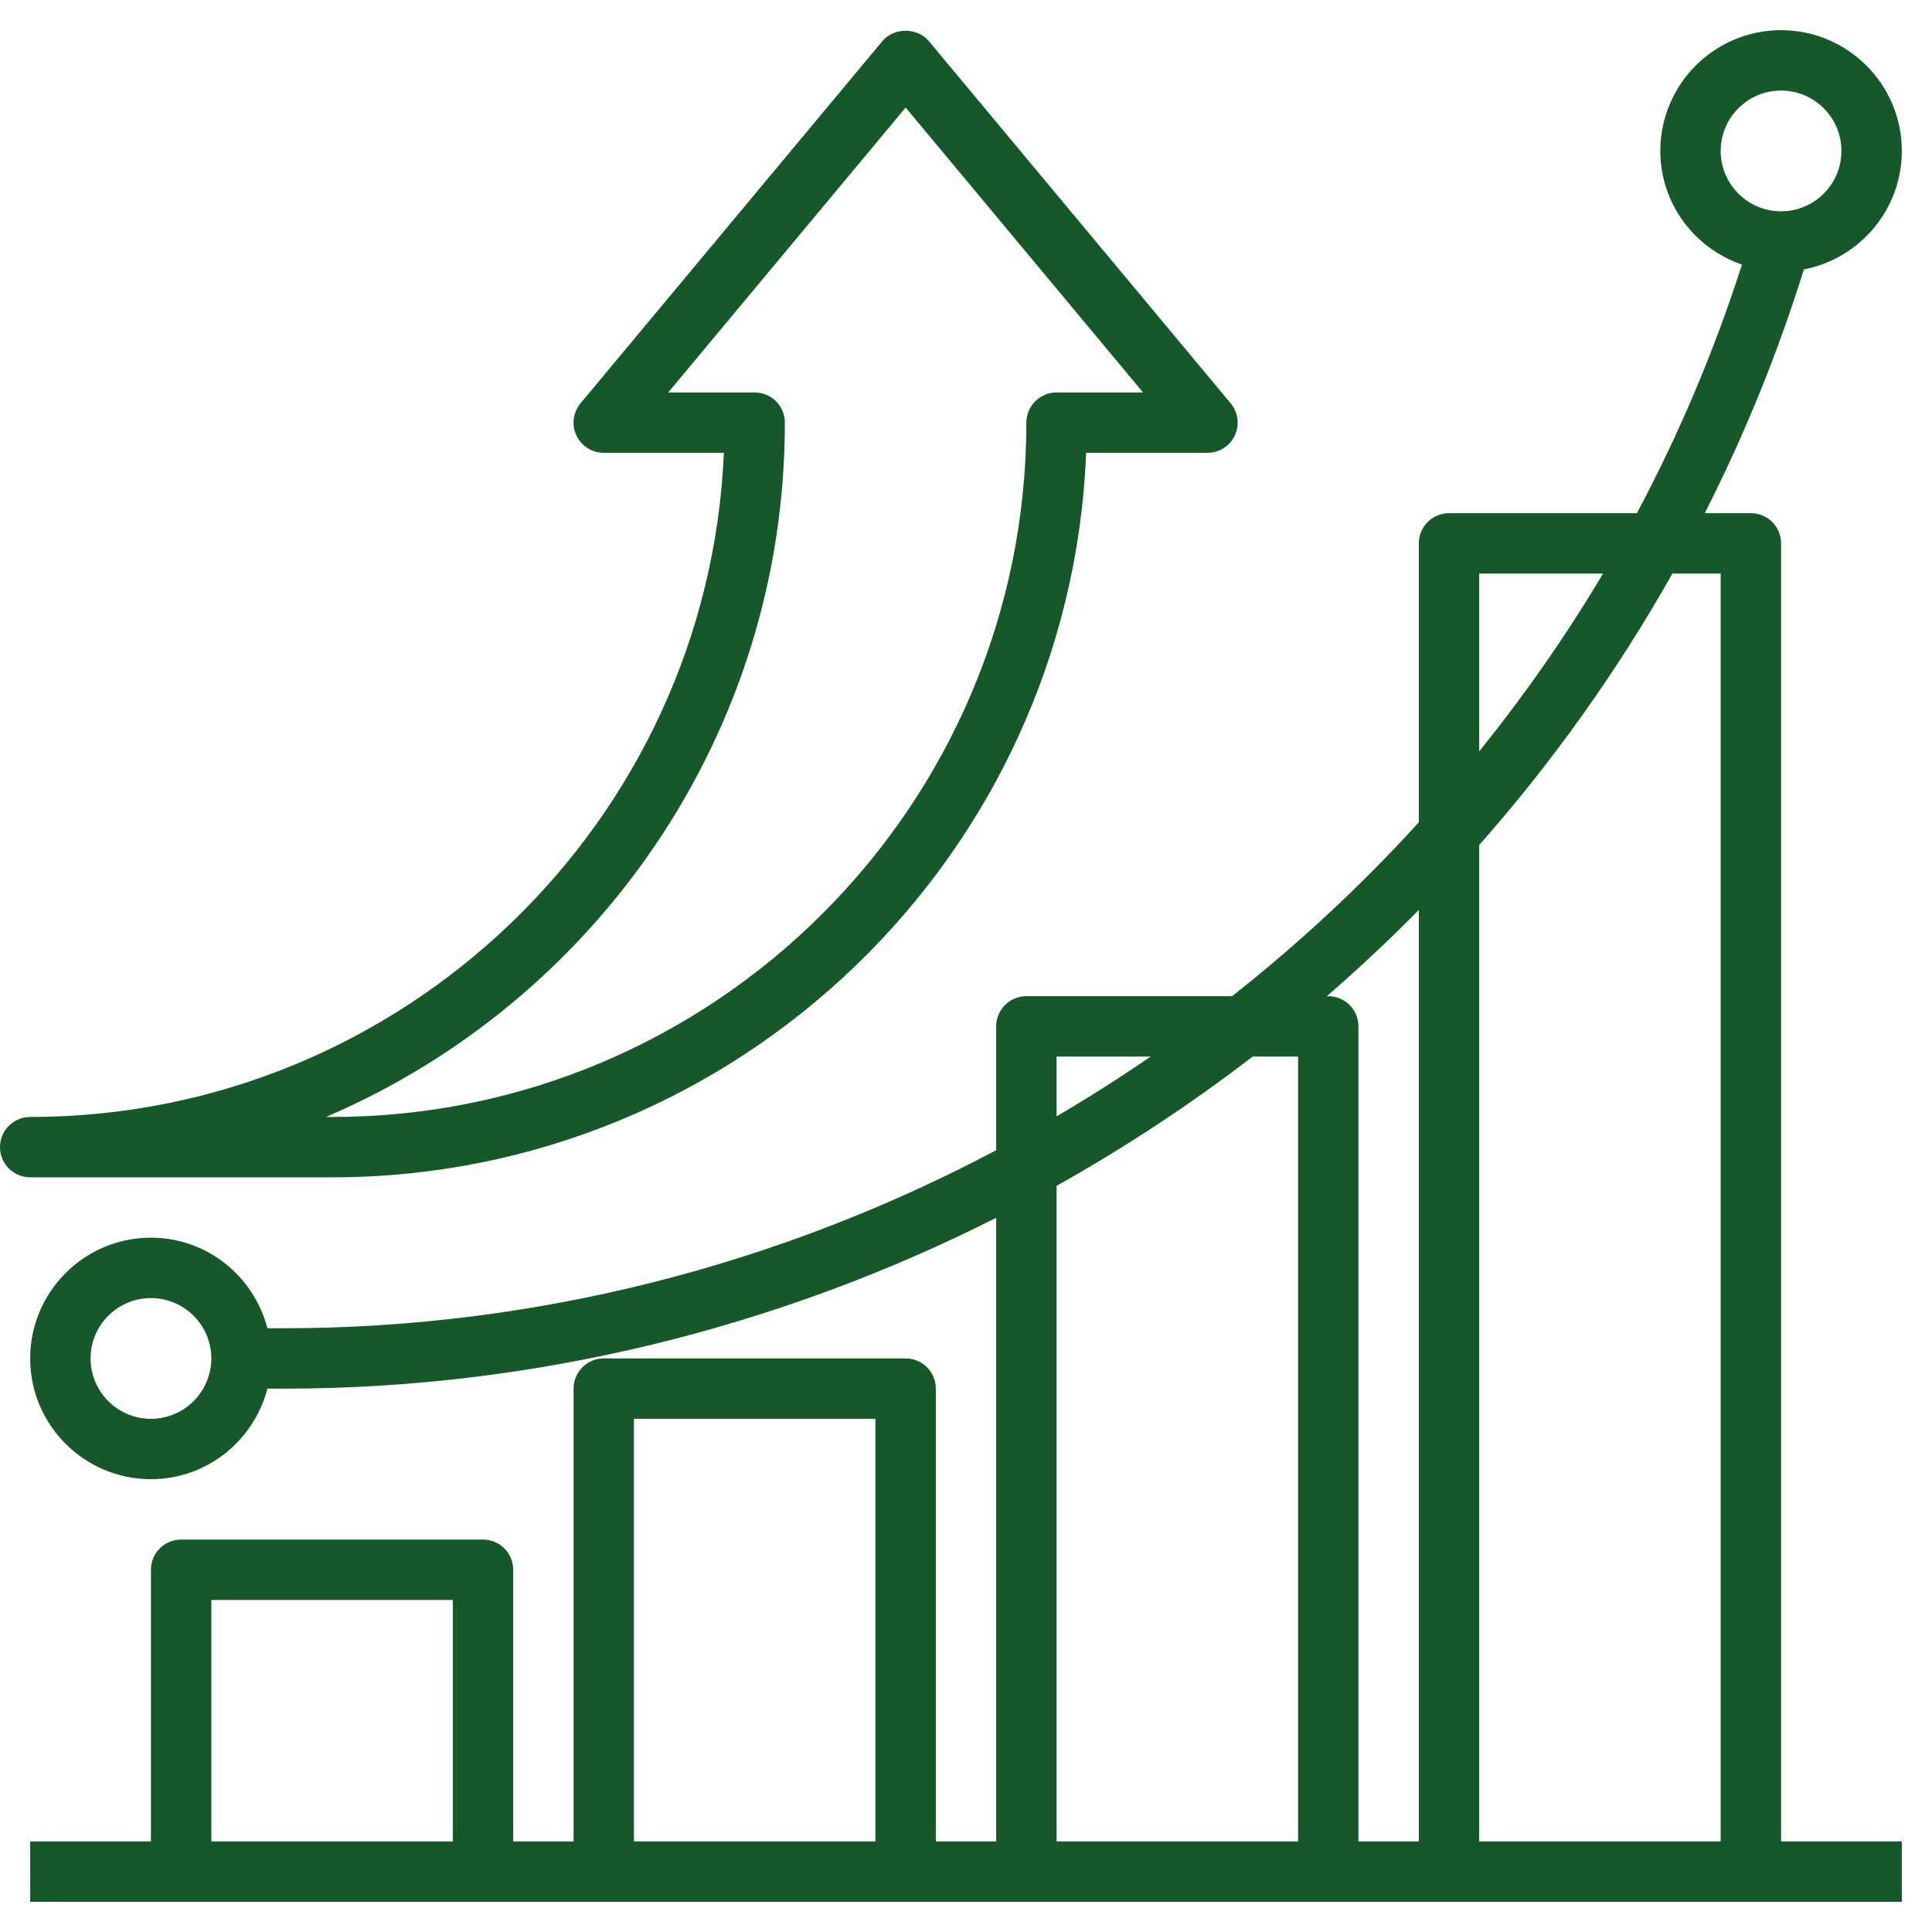
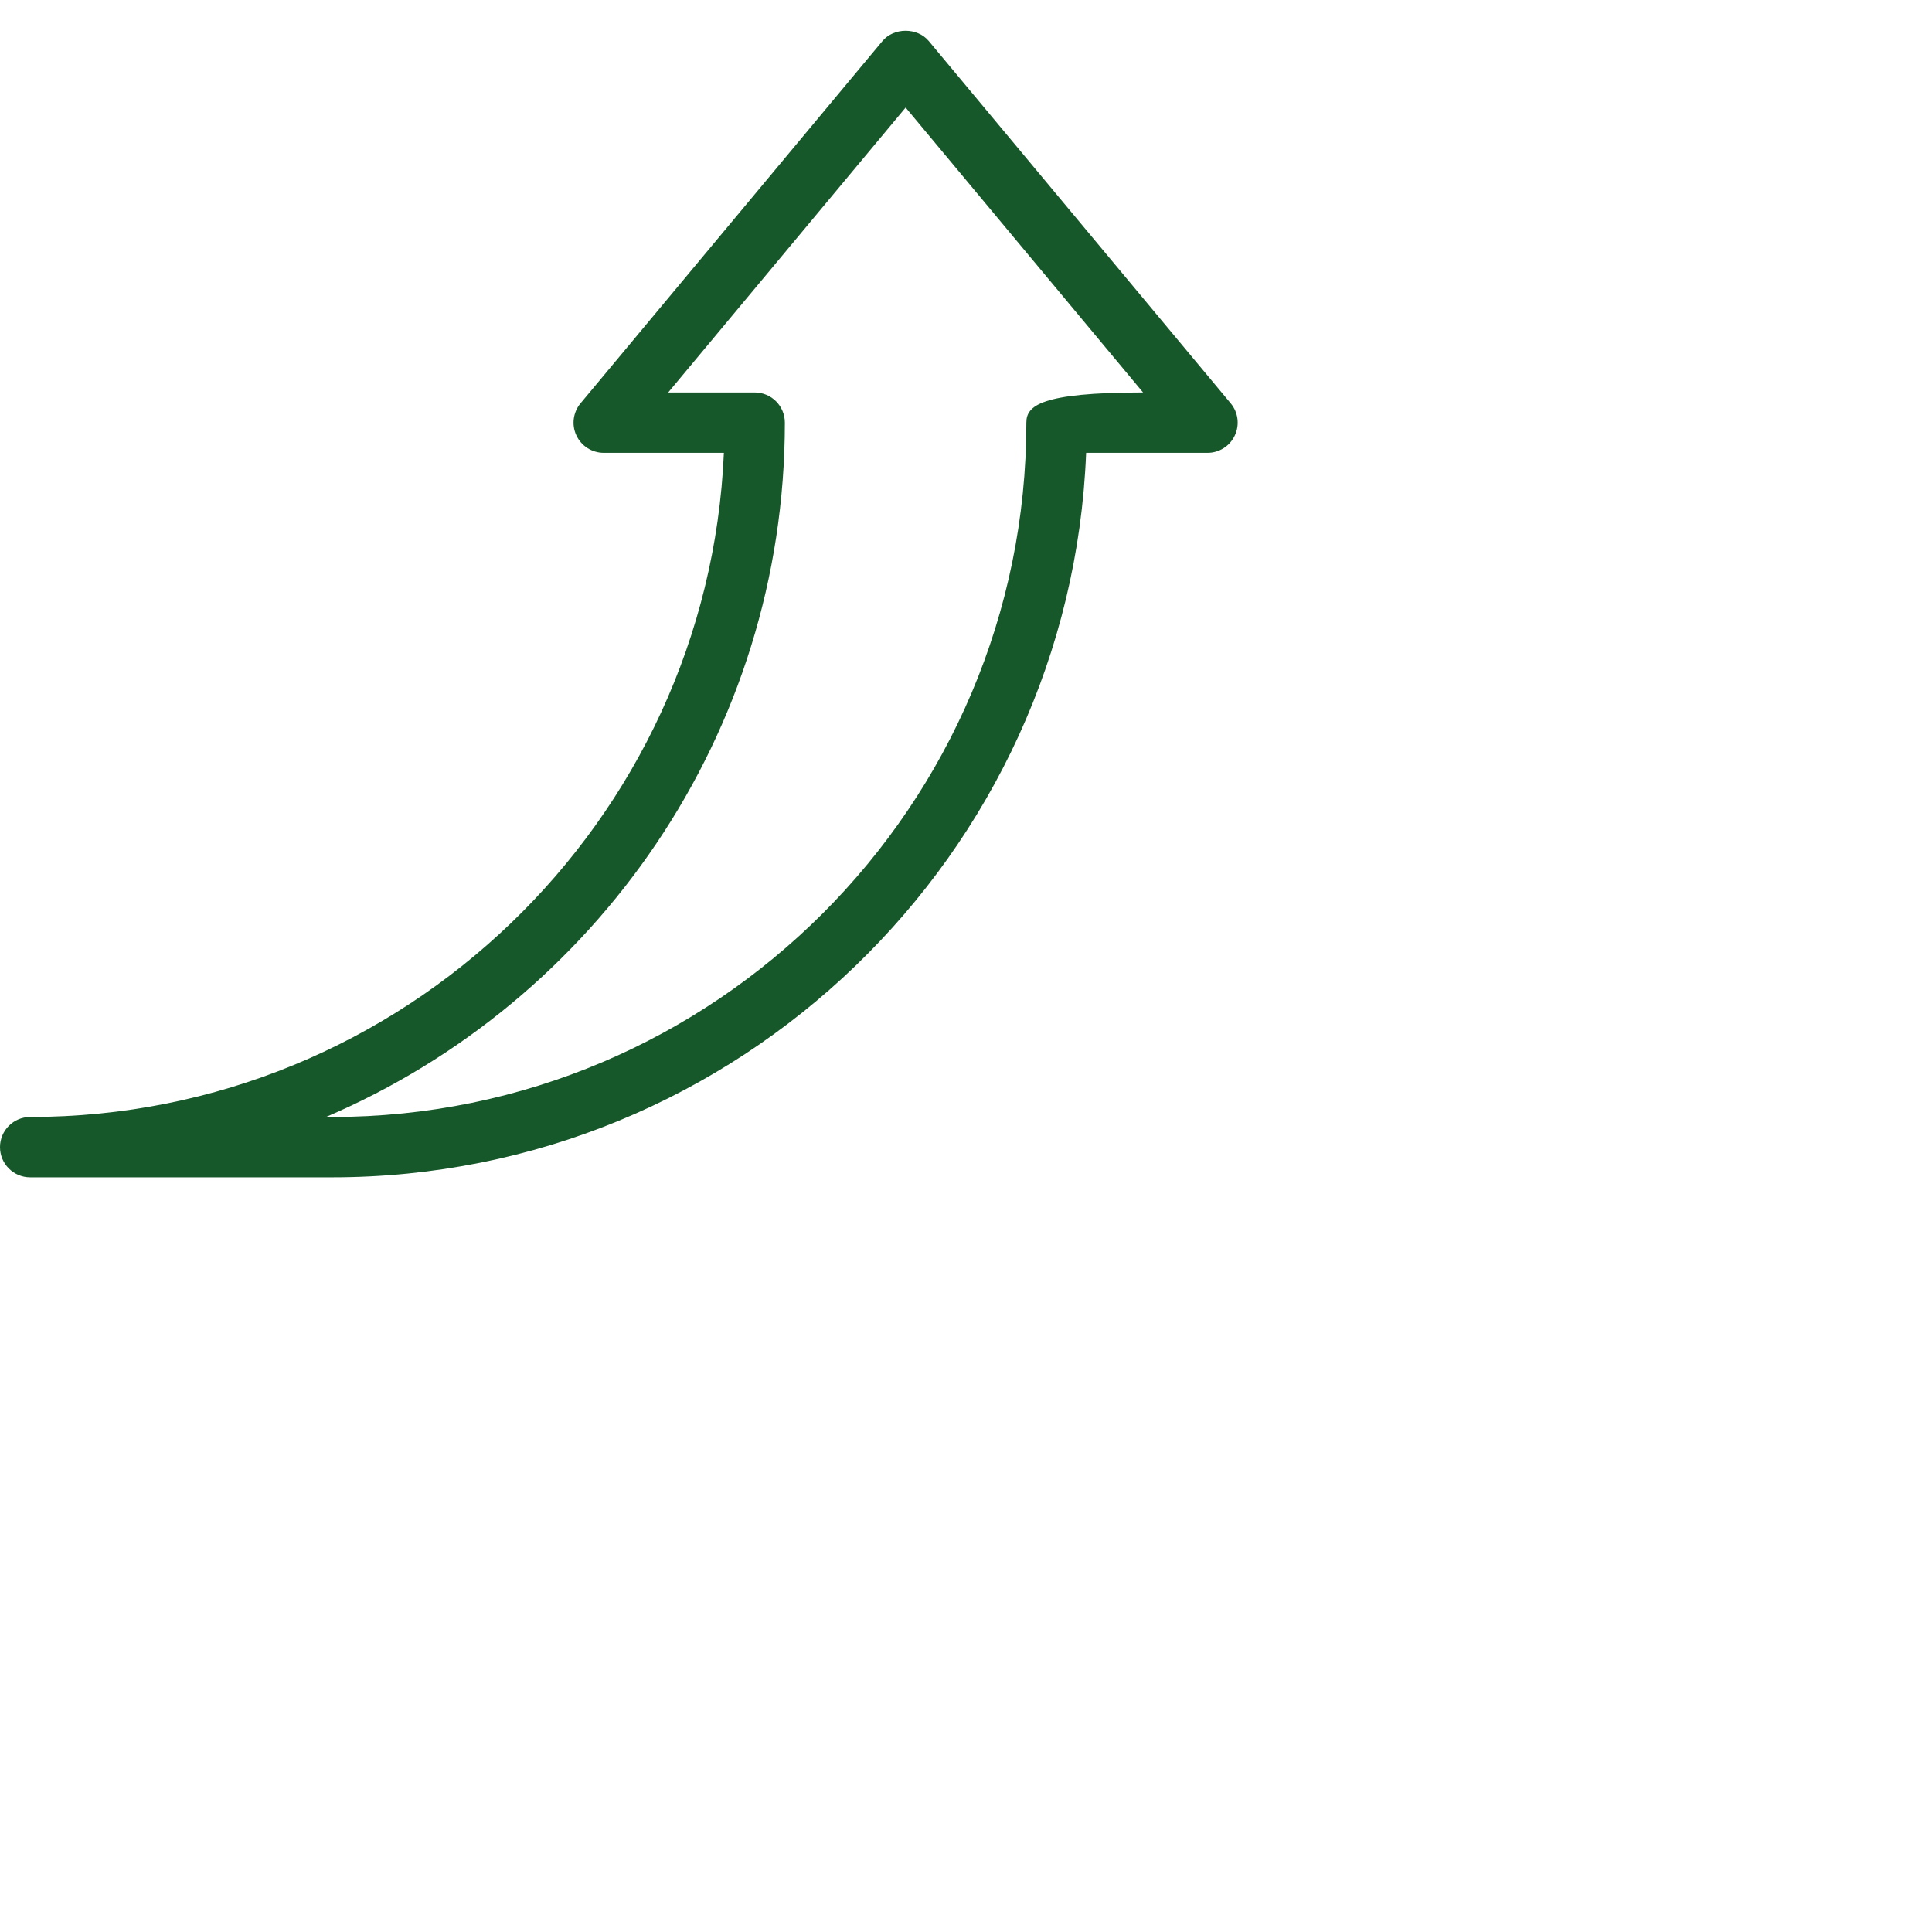
<svg xmlns="http://www.w3.org/2000/svg" width="50" height="50" viewBox="0 0 50 50" fill="none">
-   <path d="M8.594 30.469C19.102 30.469 27.698 22.128 28.109 11.719H31.25C31.553 11.719 31.829 11.544 31.957 11.269C32.086 10.994 32.044 10.67 31.85 10.438L24.038 1.063C23.74 0.707 23.134 0.707 22.837 1.063L15.024 10.438C14.831 10.671 14.788 10.995 14.917 11.269C15.046 11.544 15.322 11.719 15.625 11.719H18.734C18.323 21.266 10.427 28.907 0.781 28.907C0.349 28.907 0 29.257 0 29.688C0 30.119 0.349 30.469 0.781 30.469H8.594ZM20.312 10.938C20.312 10.507 19.963 10.157 19.531 10.157H17.293L23.438 2.783L29.582 10.157H27.344C26.912 10.157 26.562 10.507 26.562 10.938C26.562 20.846 18.502 28.907 8.594 28.907H8.436C15.412 25.924 20.312 18.993 20.312 10.938Z" fill="#16582A" />
-   <path d="M46.094 14.062C46.094 13.631 45.745 13.281 45.312 13.281H44.119C45.139 11.273 46 9.166 46.684 6.972C48.125 6.695 49.219 5.427 49.219 3.906C49.219 2.183 47.817 0.781 46.094 0.781C44.37 0.781 42.969 2.183 42.969 3.906C42.969 5.273 43.856 6.426 45.082 6.848C44.36 9.092 43.45 11.244 42.362 13.281H37.5C37.068 13.281 36.719 13.631 36.719 14.062V21.281C35.234 22.914 33.615 24.417 31.887 25.781H26.562C26.131 25.781 25.781 26.131 25.781 26.562V29.768C20.205 32.72 13.901 34.375 7.343 34.375H6.92C6.571 33.031 5.359 32.031 3.906 32.031C2.183 32.031 0.781 33.433 0.781 35.156C0.781 36.88 2.183 38.281 3.906 38.281C5.359 38.281 6.571 37.281 6.92 35.938H7.343C13.877 35.938 20.165 34.352 25.781 31.517V47.656H24.219V35.938C24.219 35.506 23.869 35.156 23.438 35.156H15.625C15.193 35.156 14.844 35.506 14.844 35.938V47.656H13.281V40.625C13.281 40.194 12.932 39.844 12.5 39.844H4.688C4.255 39.844 3.906 40.194 3.906 40.625V47.656H0.781V49.219H49.219V47.656H46.094V14.062ZM44.531 3.906C44.531 3.045 45.232 2.344 46.094 2.344C46.956 2.344 47.656 3.045 47.656 3.906C47.656 4.768 46.956 5.469 46.094 5.469C45.232 5.469 44.531 4.768 44.531 3.906ZM3.906 36.719C3.045 36.719 2.344 36.018 2.344 35.156C2.344 34.294 3.045 33.594 3.906 33.594C4.768 33.594 5.469 34.294 5.469 35.156C5.469 36.018 4.768 36.719 3.906 36.719ZM44.531 14.844V47.656H38.281V21.87C40.178 19.722 41.857 17.369 43.281 14.844H44.531ZM38.281 14.844H41.486C40.527 16.46 39.45 17.994 38.281 19.447V14.844ZM36.719 23.549V47.656H35.156V26.562C35.156 26.131 34.807 25.781 34.375 25.781H34.339C35.16 25.069 35.955 24.324 36.719 23.549ZM27.344 27.344H29.779C28.987 27.889 28.173 28.404 27.344 28.891V27.344ZM27.344 30.688C29.116 29.697 30.812 28.579 32.419 27.344H33.594V47.656H27.344V30.688ZM16.406 36.719H22.656V47.656H16.406V36.719ZM5.469 41.406H11.719V47.656H5.469V41.406Z" fill="#16582A" />
+   <path d="M8.594 30.469C19.102 30.469 27.698 22.128 28.109 11.719H31.25C31.553 11.719 31.829 11.544 31.957 11.269C32.086 10.994 32.044 10.67 31.85 10.438L24.038 1.063C23.74 0.707 23.134 0.707 22.837 1.063L15.024 10.438C14.831 10.671 14.788 10.995 14.917 11.269C15.046 11.544 15.322 11.719 15.625 11.719H18.734C18.323 21.266 10.427 28.907 0.781 28.907C0.349 28.907 0 29.257 0 29.688C0 30.119 0.349 30.469 0.781 30.469H8.594ZM20.312 10.938C20.312 10.507 19.963 10.157 19.531 10.157H17.293L23.438 2.783L29.582 10.157C26.912 10.157 26.562 10.507 26.562 10.938C26.562 20.846 18.502 28.907 8.594 28.907H8.436C15.412 25.924 20.312 18.993 20.312 10.938Z" fill="#16582A" />
</svg>